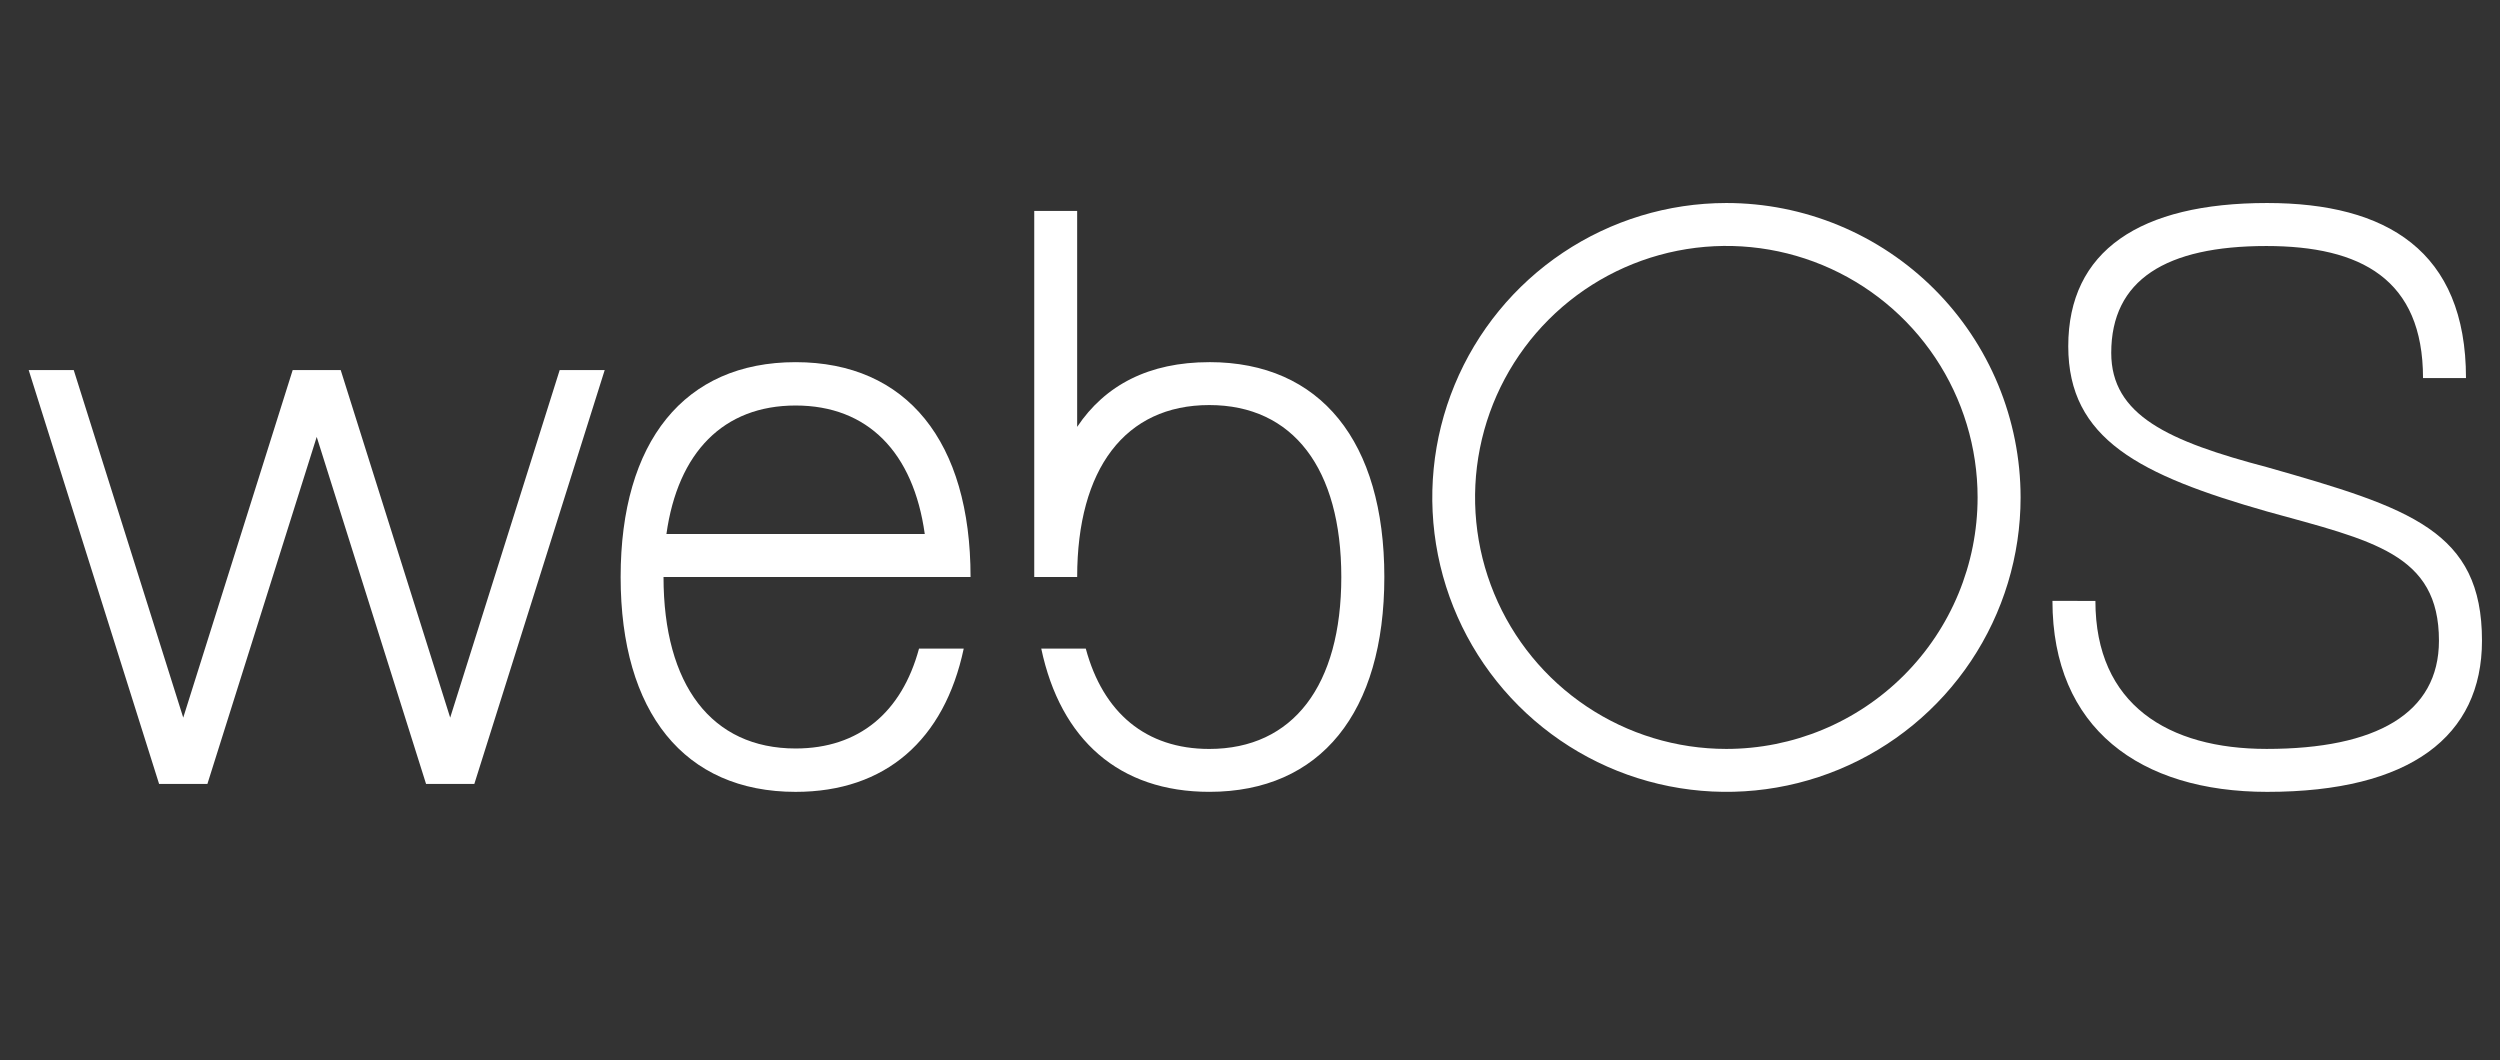
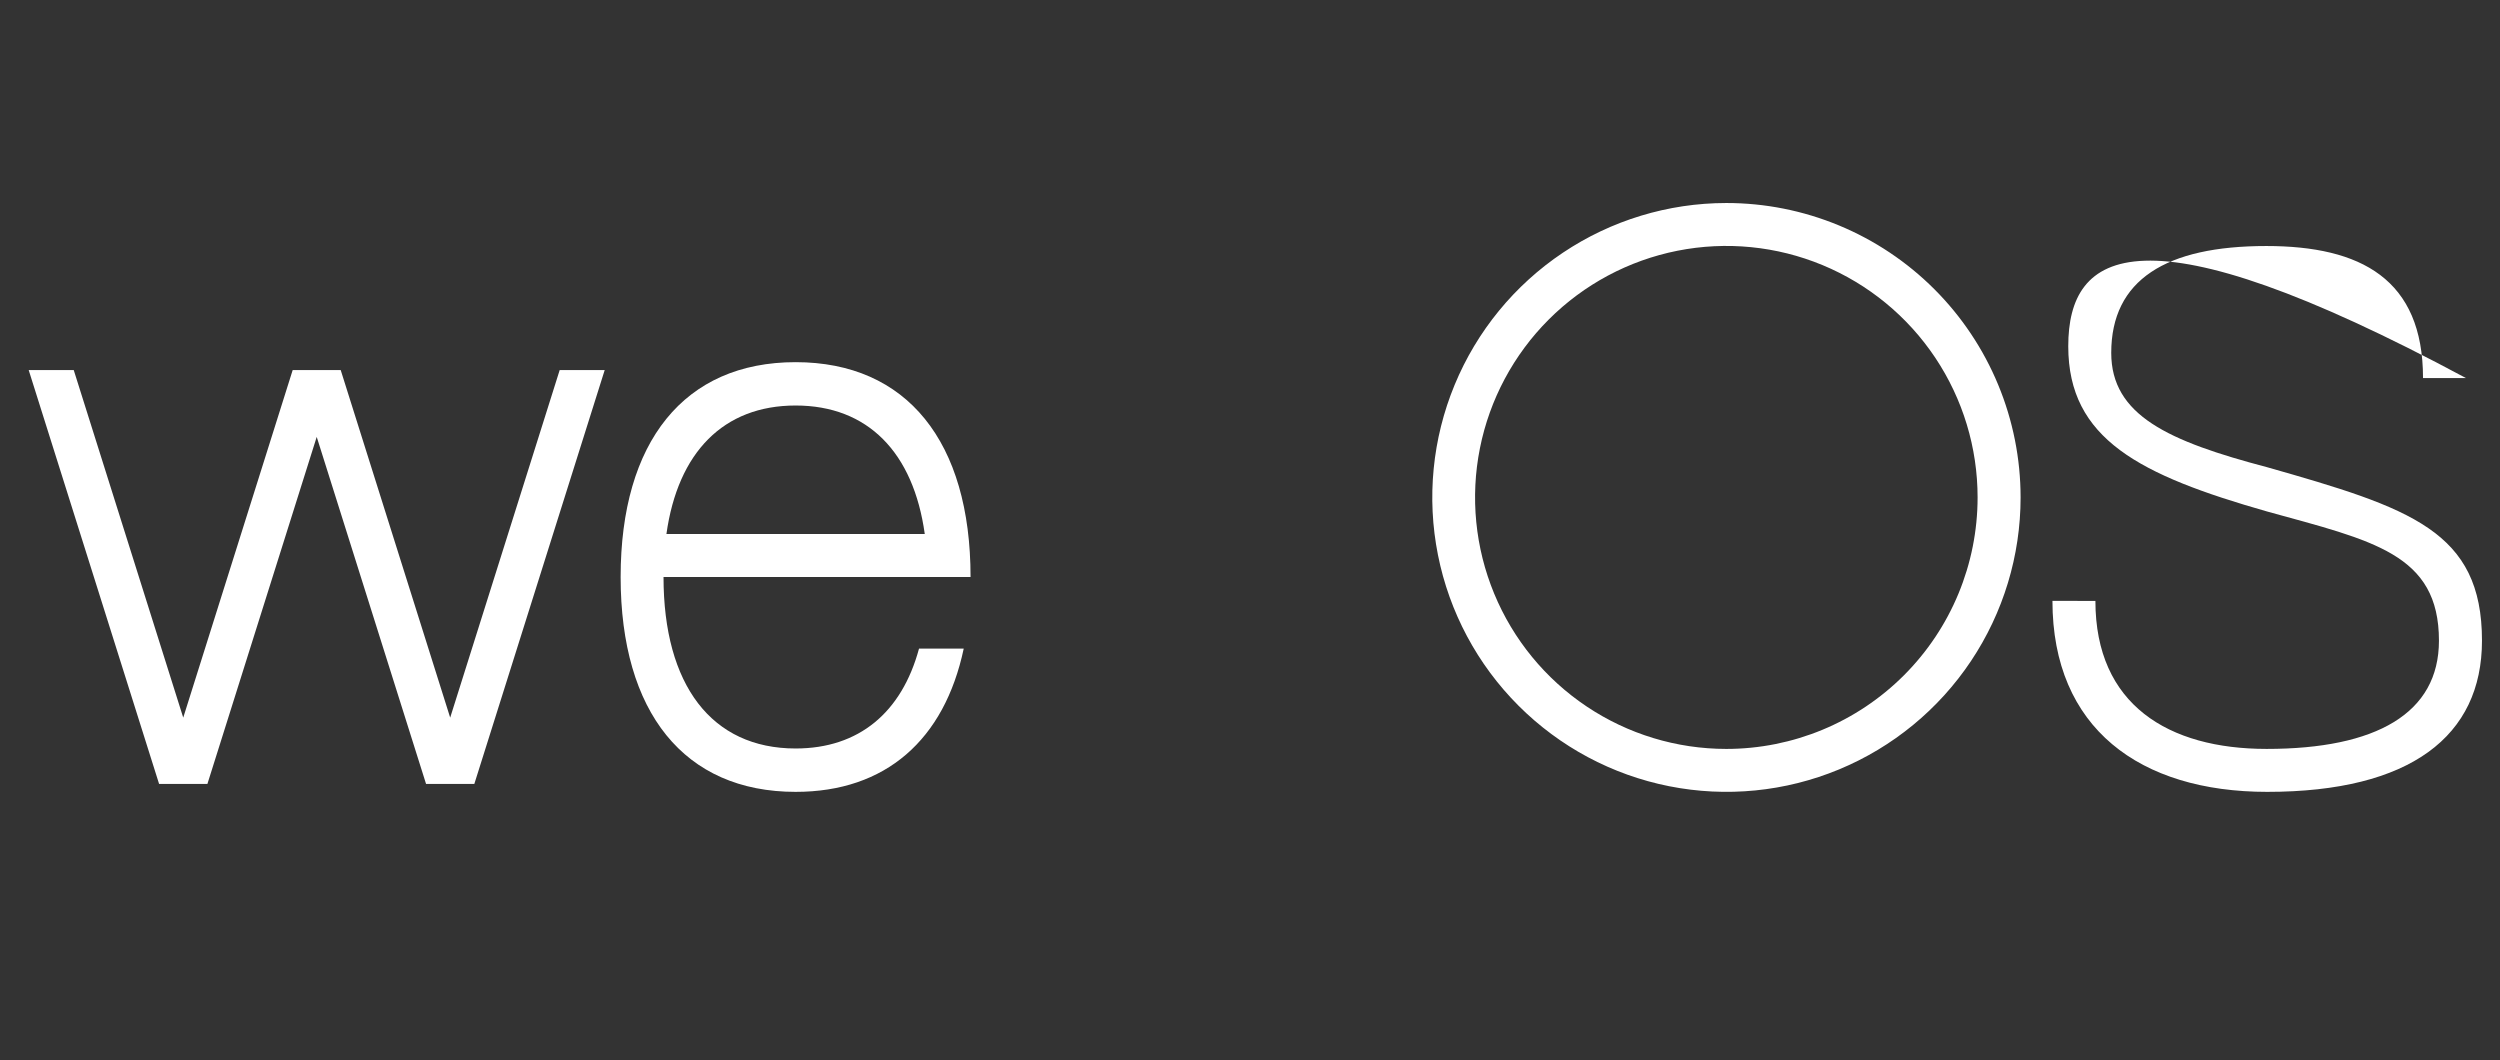
<svg xmlns="http://www.w3.org/2000/svg" width="283" height="120" viewBox="0 0 283 120" fill="none">
  <rect x="0" y="0" width="283" height="120" fill="#333333" stroke="none" />
-   <path d="M232.337 68.019C232.337 82.432 242.238 89.639 256.647 89.639C272.853 89.639 280.96 83.334 280.96 72.522C280.96 60.106 272.853 57.501 256.647 52.891C245.459 49.943 238.992 47.019 238.992 39.946C238.992 31.681 245.182 27.849 256.557 27.849H256.548C267.233 27.849 274.286 31.585 274.286 42.799H279.15C279.15 28.389 270.141 22.981 256.637 22.981C242.229 22.981 234.127 28.389 234.127 39.195C234.127 49.716 242.228 53.791 256.632 57.9C268.587 61.206 276.089 62.679 276.089 72.523C276.089 80.759 268.977 84.777 256.583 84.777H256.575C245.475 84.777 237.2 79.79 237.2 68.024L232.337 68.019Z" fill="white" />
+   <path d="M232.337 68.019C232.337 82.432 242.238 89.639 256.647 89.639C272.853 89.639 280.96 83.334 280.96 72.522C280.96 60.106 272.853 57.501 256.647 52.891C245.459 49.943 238.992 47.019 238.992 39.946C238.992 31.681 245.182 27.849 256.557 27.849H256.548C267.233 27.849 274.286 31.585 274.286 42.799H279.15C242.229 22.981 234.127 28.389 234.127 39.195C234.127 49.716 242.228 53.791 256.632 57.9C268.587 61.206 276.089 62.679 276.089 72.523C276.089 80.759 268.977 84.777 256.583 84.777H256.575C245.475 84.777 237.2 79.79 237.2 68.024L232.337 68.019Z" fill="white" />
  <path d="M195.411 22.981C188.827 22.985 182.391 24.944 176.918 28.608C171.445 32.273 167.18 37.48 164.663 43.57C162.146 49.66 161.49 56.361 162.777 62.824C164.064 69.288 167.237 75.225 171.895 79.883C176.553 84.542 182.486 87.714 188.944 88.999C195.403 90.283 202.097 89.622 208.18 87.099C214.263 84.575 219.463 80.304 223.12 74.823C226.778 69.343 228.731 62.9 228.731 56.309C228.73 51.931 227.867 47.596 226.192 43.551C224.517 39.507 222.063 35.832 218.969 32.737C215.874 29.642 212.202 27.188 208.16 25.514C204.118 23.84 199.786 22.979 195.411 22.981ZM195.411 84.778C189.786 84.776 184.288 83.105 179.612 79.975C174.935 76.846 171.291 72.399 169.14 67.196C166.989 61.994 166.427 56.27 167.526 50.748C168.625 45.226 171.335 40.155 175.314 36.174C179.292 32.194 184.36 29.484 189.878 28.386C195.395 27.289 201.114 27.854 206.31 30.009C211.507 32.165 215.949 35.814 219.073 40.496C222.198 45.178 223.865 50.682 223.864 56.313C223.862 63.863 220.864 71.103 215.529 76.441C210.194 81.779 202.96 84.778 195.416 84.778" fill="white" />
-   <path d="M136.884 40.997C130.081 40.997 125.102 43.578 121.934 48.323V23.88H117.076V65.317H121.936C121.936 53.067 127.371 45.853 136.886 45.853C146.4 45.853 151.836 53.067 151.836 65.317C151.836 77.567 146.399 84.78 136.884 84.78C129.716 84.78 124.865 80.684 122.911 73.422H117.87C120.054 83.759 126.708 89.636 136.899 89.636C149.505 89.636 156.707 80.63 156.707 65.315C156.707 50 149.504 40.994 136.899 40.994" fill="white" />
  <path d="M90.064 84.729C80.549 84.729 75.111 77.54 75.111 65.318H109.867C109.867 50.003 102.667 40.997 90.061 40.997C77.454 40.997 70.256 50.003 70.256 65.318C70.256 80.634 77.456 89.639 90.064 89.639C100.249 89.639 106.904 83.759 109.093 73.425H104.032C102.08 80.653 97.225 84.729 90.064 84.729ZM90.064 45.904C98.235 45.904 103.401 51.212 104.684 60.452H75.439C76.73 51.212 81.894 45.904 90.064 45.904Z" fill="white" />
  <path d="M23.479 88.739L35.852 49.458L48.229 88.739H53.695L68.452 41.893H63.356L50.961 81.236L38.568 41.893H33.132L20.742 81.236L8.347 41.893H3.248L18.008 88.739H23.479Z" fill="white" />
</svg>